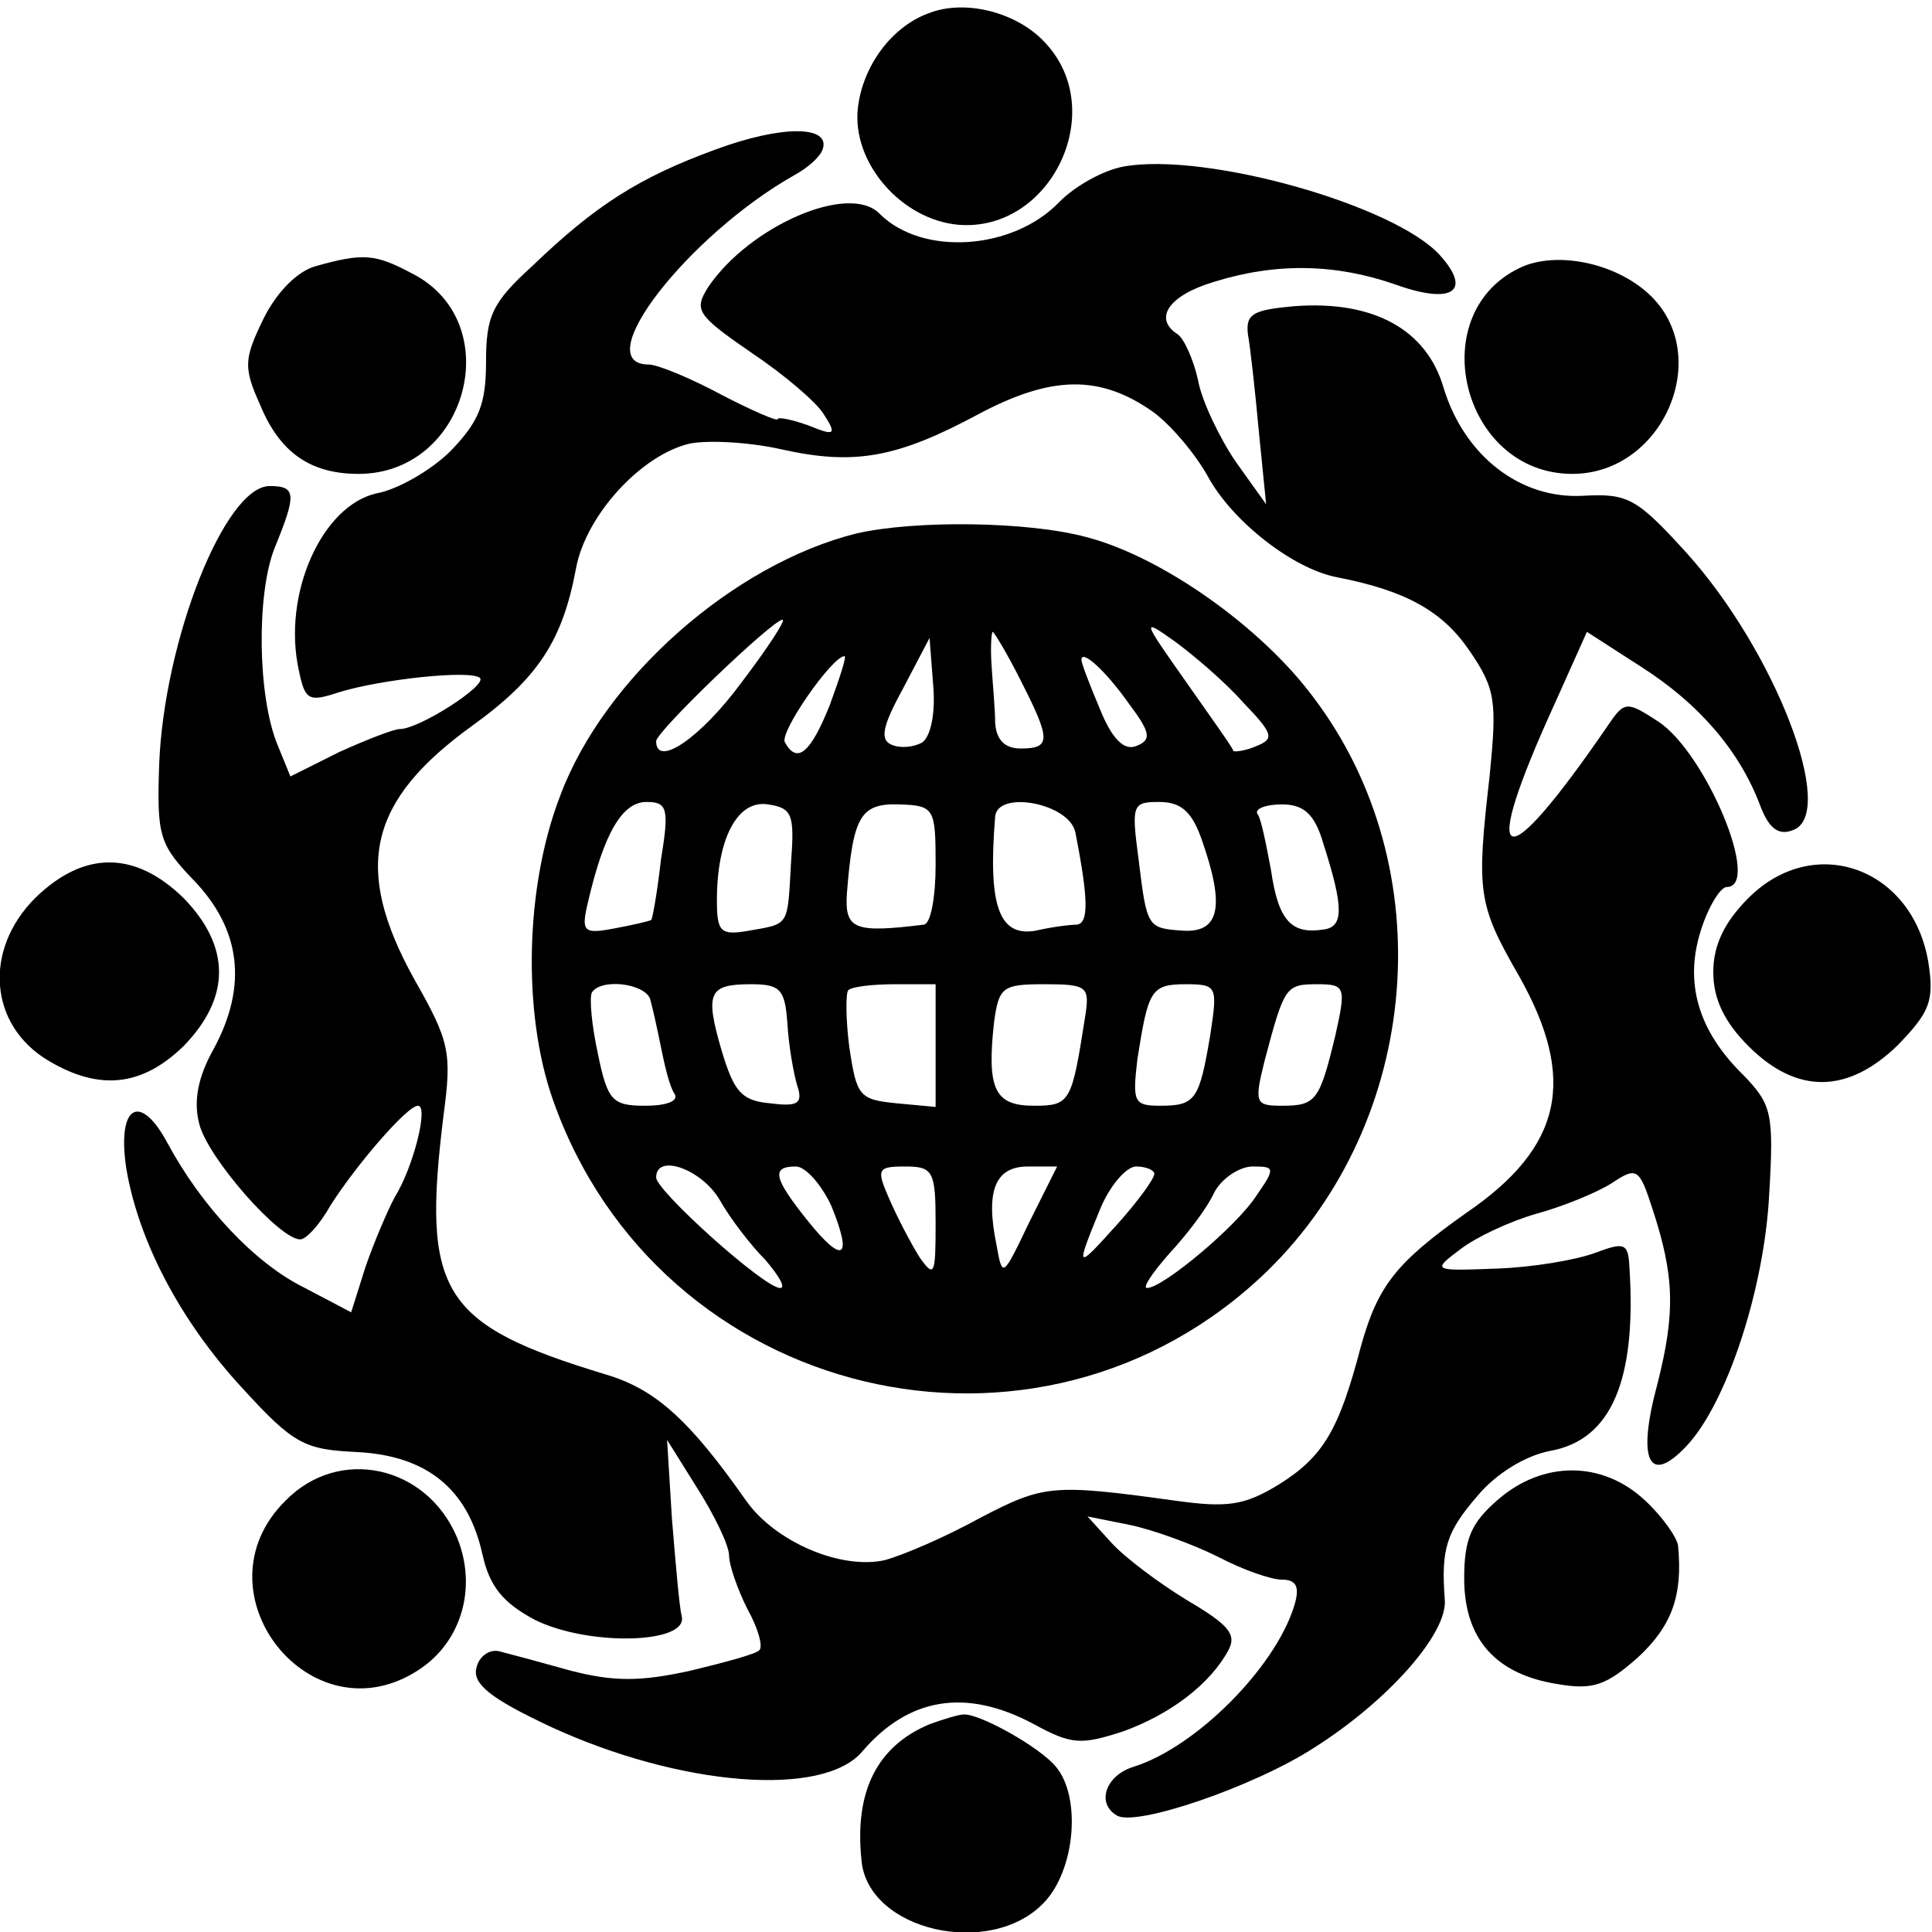
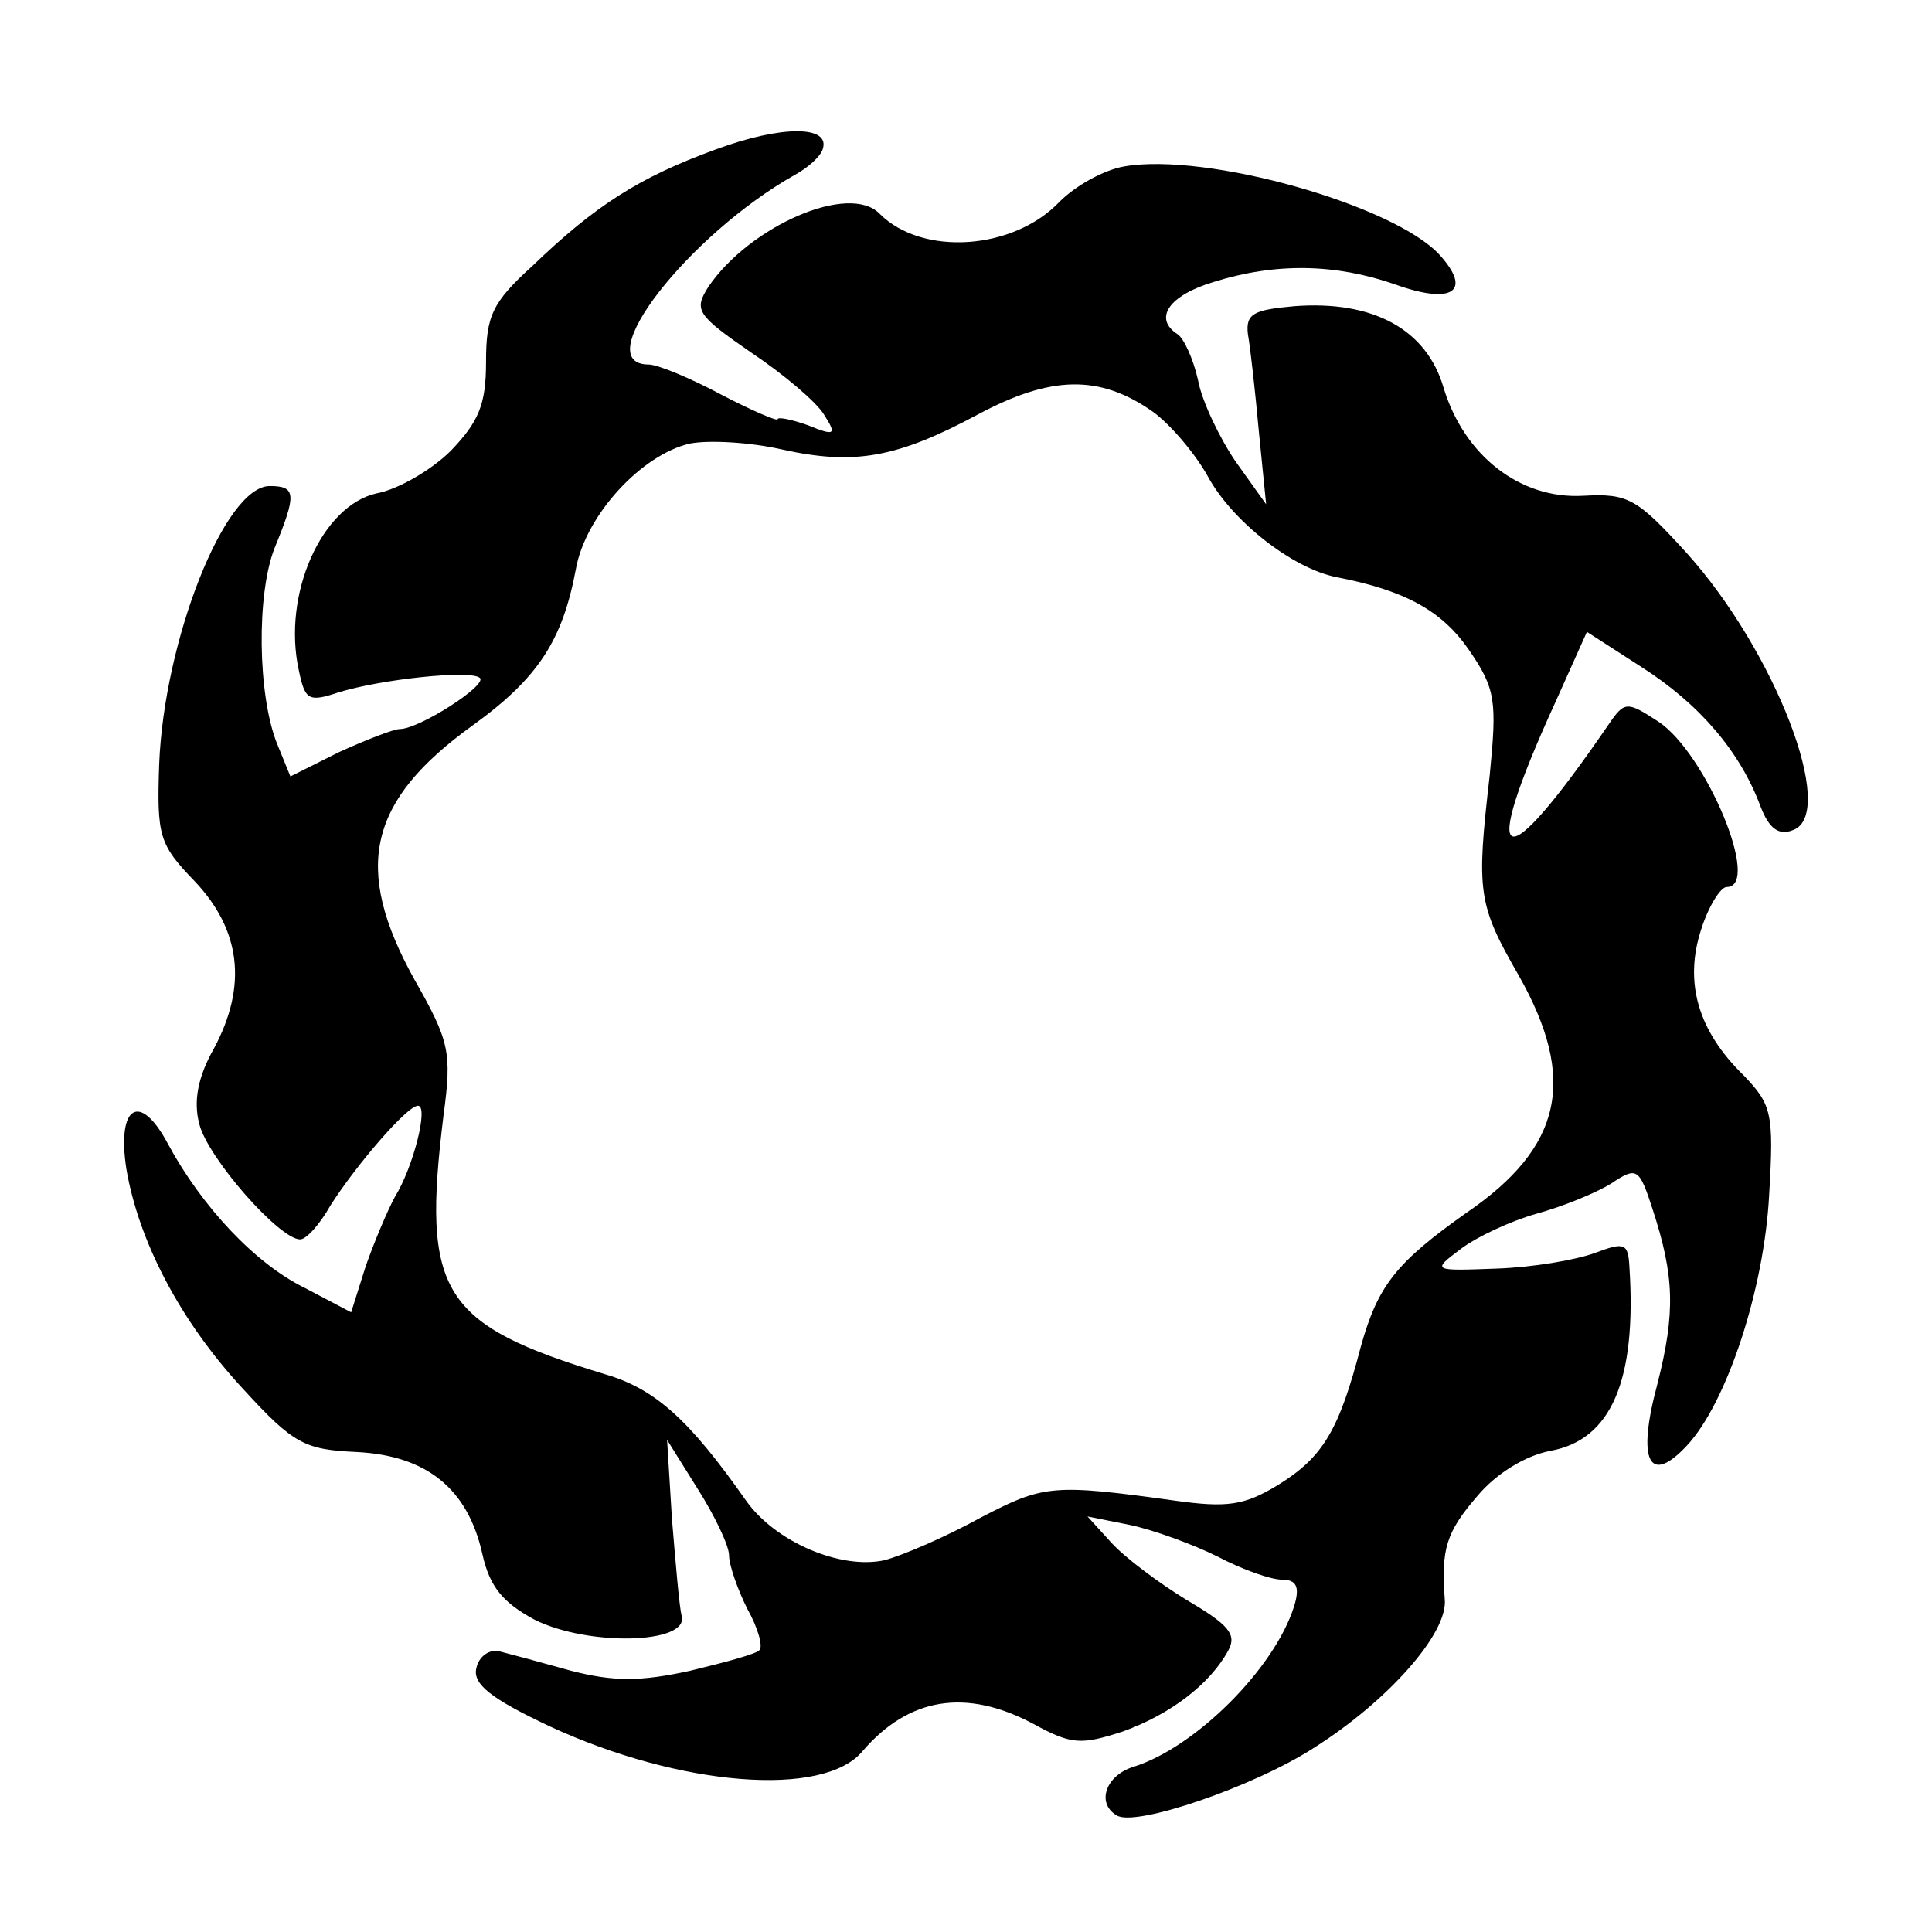
<svg xmlns="http://www.w3.org/2000/svg" version="1" width="212" height="212" viewBox="0 0 159 159">
-   <path d="M76.4 1.1c-3 1.1-5.4 4.3-5.8 7.8-.5 4.5 3.6 9.2 8.3 9.6 7.6.6 12.4-9.4 7.1-15-2.3-2.5-6.6-3.6-9.6-2.4z" />
  <path d="M58.9 12.3c-6.3 2.3-9.9 4.6-15.1 9.6-3.3 3-3.8 4.1-3.8 7.9 0 3.5-.6 4.9-2.9 7.3-1.6 1.6-4.4 3.2-6.1 3.5-4.5 1-7.8 8.3-6.4 14.6.5 2.4.8 2.6 3.2 1.8 3.5-1.1 11-1.9 11.7-1.2.6.6-5 4.2-6.6 4.2-.5 0-2.8.9-5 1.9l-4 2-1.1-2.7c-1.6-4-1.7-12.3-.2-16.1 1.8-4.4 1.8-5.1-.4-5.1-3.7 0-8.7 12.7-9.1 22.9-.2 5.9 0 6.6 2.9 9.6 3.8 4 4.4 8.6 1.6 13.8-1.3 2.3-1.7 4.3-1.2 6.2.7 2.8 6.6 9.5 8.3 9.5.5 0 1.6-1.2 2.5-2.8 2.1-3.3 6.3-8.2 7.2-8.2.9 0-.4 5.1-1.9 7.5-.6 1.1-1.7 3.7-2.4 5.7l-1.2 3.8-3.8-2c-4.1-2-8.5-6.7-11.3-11.9-2.3-4.3-4.2-3.1-3.4 2.1 1 5.9 4.4 12.5 9.6 18.1 4.2 4.6 5.1 5 9.4 5.2 5.7.3 9.1 3 10.3 8.4.6 2.7 1.7 4 4.3 5.4 4.4 2.2 12.7 2 12.1-.3-.2-.8-.5-4.4-.8-8l-.4-6.5 2.5 4c1.4 2.2 2.6 4.7 2.6 5.5 0 .8.7 2.8 1.5 4.4.9 1.6 1.3 3.1 1 3.4-.2.3-2.8 1-5.7 1.7-4.1.9-6.3.9-9.8 0-2.5-.7-5.1-1.4-5.9-1.6-.8-.2-1.7.4-1.9 1.4-.3 1.3 1.2 2.5 6.1 4.8 10.6 4.9 22.5 5.9 25.7 2 3.8-4.4 8.5-5.2 14.1-2.2 3.1 1.7 3.9 1.7 7.3.6 3.9-1.4 7.2-3.9 8.7-6.7.7-1.3 0-2.1-3.4-4.1-2.3-1.4-5.1-3.5-6.2-4.7l-2-2.2 3.5.7c1.9.4 5.2 1.6 7.2 2.6 2.1 1.1 4.4 1.9 5.3 1.9 1.2 0 1.5.6 1 2.2-1.6 5.1-8.1 11.6-13.2 13.2-2.3.7-3.1 3-1.4 4 1.5 1 11.4-2.4 16.3-5.6 6-3.8 11-9.4 10.7-12.2-.3-4.1.1-5.5 2.7-8.5 1.5-1.8 3.9-3.3 6-3.7 5-.9 7.1-5.8 6.5-15.1-.1-2-.4-2.1-2.8-1.2-1.6.6-5.2 1.2-8.1 1.3-5.3.2-5.4.2-3-1.6 1.3-1 4.1-2.3 6.2-2.9 2.2-.6 4.9-1.7 6.2-2.5 2.1-1.4 2.3-1.3 3.4 2.1 1.8 5.5 1.9 8.5.4 14.4-1.7 6.3-.7 8.4 2.4 5.1 3.3-3.5 6.4-12.9 6.8-20.7.4-6.7.2-7.4-2.1-9.8-3.8-3.7-4.9-7.7-3.5-12 .6-1.9 1.6-3.5 2.1-3.5 2.9 0-1.7-11-5.6-13.6-2.6-1.7-2.8-1.7-4.1.2-8.9 13-10.8 12.2-4.4-1.8l2.6-5.8 4.5 2.9c4.7 3 8.1 6.9 9.8 11.5.7 1.8 1.5 2.4 2.7 1.9 3.6-1.4-1.5-14.7-8.8-22.8-4.1-4.5-4.8-4.9-8.5-4.7-5.2.3-9.8-3.3-11.5-8.9-1.4-4.8-5.8-7.2-12.3-6.7-3.3.3-4 .6-3.8 2.3.2 1.1.6 4.7.9 8l.6 6-2.5-3.5c-1.3-1.9-2.8-5-3.1-6.7-.4-1.8-1.2-3.5-1.7-3.8-2-1.3-.7-3.2 3-4.3 5.1-1.6 10-1.5 14.9.2 4.7 1.7 6.4.6 3.7-2.4-3.7-4.1-19.2-8.5-26-7.3-1.7.3-4 1.6-5.3 2.9-3.8 4-11.3 4.5-14.8 1-2.5-2.6-10.7 1-14.1 6-1.2 1.9-1 2.3 3.5 5.4 2.7 1.8 5.4 4.1 6 5.1 1.1 1.7.9 1.8-1.3.9-1.4-.5-2.5-.7-2.5-.5 0 .2-2.1-.7-4.6-2-2.6-1.4-5.3-2.5-6-2.5-5.1 0 3.3-10.7 12-15.6 1.1-.6 2.1-1.5 2.3-2.1.7-2-3.4-2-8.8 0zm36 21.6c1.5 1.1 3.5 3.5 4.5 5.3 2 3.7 7 7.6 10.6 8.3 5.7 1.1 8.7 2.8 10.9 6 2.2 3.2 2.3 4.2 1.7 10.3-1.1 9.6-1 10.6 2.4 16.5 4.8 8.5 3.6 14.1-4.3 19.5-5.8 4.1-7.3 6-8.7 11-1.8 6.9-3.1 9.1-6.8 11.4-2.8 1.7-4.2 1.9-8.5 1.3-10.1-1.4-10.8-1.3-16 1.4-2.9 1.6-6.4 3.1-7.9 3.5-3.6.8-9-1.5-11.4-4.9-4.7-6.7-7.5-9.2-11.6-10.4-13.5-4.1-15.1-6.7-13.3-21.3.7-5.2.5-6.1-2.4-11.2-5.1-9.2-3.8-14.7 4.8-20.9 5.4-3.9 7.4-7 8.5-12.9.8-4.4 5.4-9.4 9.4-10.3 1.6-.3 5-.1 7.6.5 5.9 1.3 9.4.7 16.1-2.9 6-3.2 10-3.3 14.4-.2z" />
-   <path d="M70.5 43.9c-10.1 2.5-20.8 11.9-24.4 21.6-2.9 7.5-3.1 17.9-.6 25 8.7 24.8 40 32.3 58.8 14.1 12.7-12.4 14.4-33.2 3.8-47.2-4.3-5.8-12.5-11.6-18.7-13.2-4.8-1.3-14.1-1.4-18.9-.3zM61 56.2c-3.4 4.6-7 7-7 4.8 0-.8 9.6-10 10.4-10 .3 0-1.2 2.3-3.4 5.2zm41.3 1.6c2.5 2.6 2.6 3 1.1 3.6-.9.4-1.8.5-1.9.4 0-.2-1.8-2.7-3.9-5.7-3.6-5.1-3.7-5.3-.9-3.3 1.5 1.1 4.1 3.3 5.6 5zM84 56c2.5 4.9 2.5 5.6 0 5.6-1.3 0-2-.7-2.1-2.1 0-1.1-.2-3.2-.3-4.8-.1-1.5 0-2.7.1-2.7s1.2 1.8 2.3 4zm-8.1 5.1c-.7.4-1.8.5-2.5.2-1-.4-.8-1.5.9-4.6l2.2-4.2.3 3.9c.2 2.3-.2 4.2-.9 4.7zM68.3 58c-1.6 4-2.7 4.9-3.7 3.1-.5-.8 3.9-7.1 4.9-7.1.2 0-.4 1.8-1.2 4zm24.6-.1c1.8 2.4 1.9 3 .6 3.5-1 .4-2-.6-3-3.1-.8-1.9-1.5-3.7-1.5-4 0-.9 2 .9 3.9 3.6zM54.4 70.7c-.3 2.7-.7 4.9-.8 5-.1.1-1.4.4-3 .7-2.6.5-2.8.3-2.2-2.2 1.3-5.6 2.8-8.2 4.8-8.2 1.7 0 1.9.5 1.2 4.7zm10.7.3c-.3 5.3-.1 5-3.5 5.6-2.3.4-2.6.1-2.6-2.5 0-5.1 1.7-8.3 4.2-7.9 2 .3 2.2.8 1.9 4.8zm11.9.2c0 2.6-.4 4.9-1 4.9-5.7.7-6.5.4-6.3-2.6.5-6.3 1.1-7.4 4.3-7.3 2.9.1 3 .3 3 5zm11.5-2.7c1.1 5.6 1.1 7.5.1 7.6-.6 0-2.1.2-3.4.5-3 .5-3.9-2.1-3.3-9.4.2-2.2 6.1-1.1 6.6 1.3zm10.4.6c1.9 5.4 1.5 7.6-1.4 7.5-3.1-.2-3.1-.2-3.8-5.9-.6-4.5-.5-4.7 1.7-4.7 1.8 0 2.7.8 3.5 3.1zm10 .3c1.7 5.3 1.7 6.9 0 7.1-2.6.4-3.7-.7-4.3-4.9-.4-2.1-.8-4.2-1.1-4.6-.3-.4.6-.8 2-.8 1.8 0 2.7.8 3.4 3.2zM53.5 82.2c.2.7.6 2.5.9 4 .3 1.5.7 3.2 1.1 3.8.4.6-.6 1-2.4 1-2.7 0-3.1-.4-3.9-4.3-.5-2.3-.7-4.5-.5-5 .7-1.2 4.3-.8 4.8.5zm11.3 2c.1 1.8.5 4.1.8 5.1.5 1.5.1 1.8-2.2 1.5-2.4-.2-3-1-4-4.3-1.4-4.8-1.1-5.5 2.4-5.5 2.4 0 2.8.4 3 3.2zM77 86.1v5l-3.2-.3c-3.1-.3-3.3-.6-3.9-4.6-.3-2.3-.3-4.4-.1-4.7.3-.3 2-.5 3.9-.5H77v5.1zm12.3-2.4c-1.1 7-1.2 7.3-4.2 7.3-3.2 0-3.9-1.3-3.3-6.8.4-3 .7-3.2 4.2-3.2s3.7.2 3.3 2.7zm10.3 1.5c-.9 5.3-1.2 5.8-4.1 5.8-2.2 0-2.3-.3-1.9-3.8.9-5.7 1.1-6.2 4-6.2 2.6 0 2.6.2 2 4.2zm10.3 0c-1.3 5.4-1.6 5.8-4.4 5.8-2.2 0-2.3-.2-1.4-3.8 1.6-6 1.7-6.2 4.3-6.2 2.3 0 2.4.2 1.5 4.2zM59.2 98.7c.9 1.6 2.6 3.8 3.8 5 1.1 1.3 1.7 2.3 1.2 2.3-1.3 0-10.2-8-10.2-9.1 0-2 3.7-.7 5.2 1.8zm9.2.5c1.8 4.4 1 4.9-1.9 1.3-2.8-3.5-3.1-4.5-1-4.5.8 0 2.1 1.5 2.9 3.2zm8.6 1.5c0 4.2-.1 4.5-1.3 2.8-.7-1.1-1.8-3.2-2.5-4.8-1.1-2.5-1-2.7 1.3-2.7s2.5.4 2.5 4.7zm7.7-.1c-2.2 4.6-2.2 4.6-2.7 1.8-.9-4.4-.1-6.4 2.6-6.4H87l-2.3 4.6zm10.3-4c0 .4-1.3 2.2-3 4.1-3.5 3.9-3.5 3.8-1.5-1.1.8-2 2.2-3.6 3-3.6.8 0 1.5.3 1.5.6zm8.4 1.8c-1.6 2.5-7.7 7.6-9 7.6-.4 0 .4-1.2 1.8-2.8 1.4-1.5 3.1-3.7 3.7-5 .6-1.2 2.1-2.2 3.2-2.2 1.8 0 1.9.1.3 2.4zM26 21.9c-1.5.4-3.2 2.1-4.3 4.3-1.6 3.3-1.7 4-.3 7.1 1.6 3.9 4.1 5.7 8.1 5.7 9 0 12.3-12.5 4.4-16.5-3-1.6-4-1.7-7.9-.6zM125.4 21.9c-8.4 3.6-5.2 17.1 4 17.1 7.5 0 11.7-9.8 6.3-14.8-2.7-2.5-7.3-3.5-10.3-2.3zM2.9 73.9C-1.4 78.2-.9 84.4 4 87.3c4.2 2.5 7.7 2.1 11.1-1.2 3.9-4 3.9-8.2 0-12.2-4-3.9-8.2-3.9-12.2 0zM143.9 73.9c-2 2-2.9 3.9-2.9 6.1 0 2.2.9 4.1 2.9 6.1 4 4 8.2 3.9 12.3-.1 2.6-2.7 3-3.6 2.5-6.8-1.3-7.8-9.4-10.7-14.8-5.3zM23.5 123.5c-7.6 7.5 2.1 19.8 11 13.9 3.5-2.3 4.8-6.8 3.1-10.9-2.5-5.9-9.7-7.5-14.1-3zM123.3 123.4c-2.2 1.9-2.8 3.2-2.8 6.5 0 5 2.6 7.9 7.7 8.7 2.9.5 4 .1 6.6-2.2 2.8-2.6 3.7-5.1 3.3-9.2-.1-.7-1.3-2.4-2.7-3.7-3.5-3.3-8.4-3.3-12.1-.1zM76.5 141.9c-4.3 1.8-6.2 5.5-5.6 11.2.5 5.8 10.6 8.1 15 3.5 2.6-2.7 3.1-8.7 1-11.2-1.3-1.6-6.3-4.4-7.6-4.3-.4 0-1.7.4-2.8.8z" />
</svg>